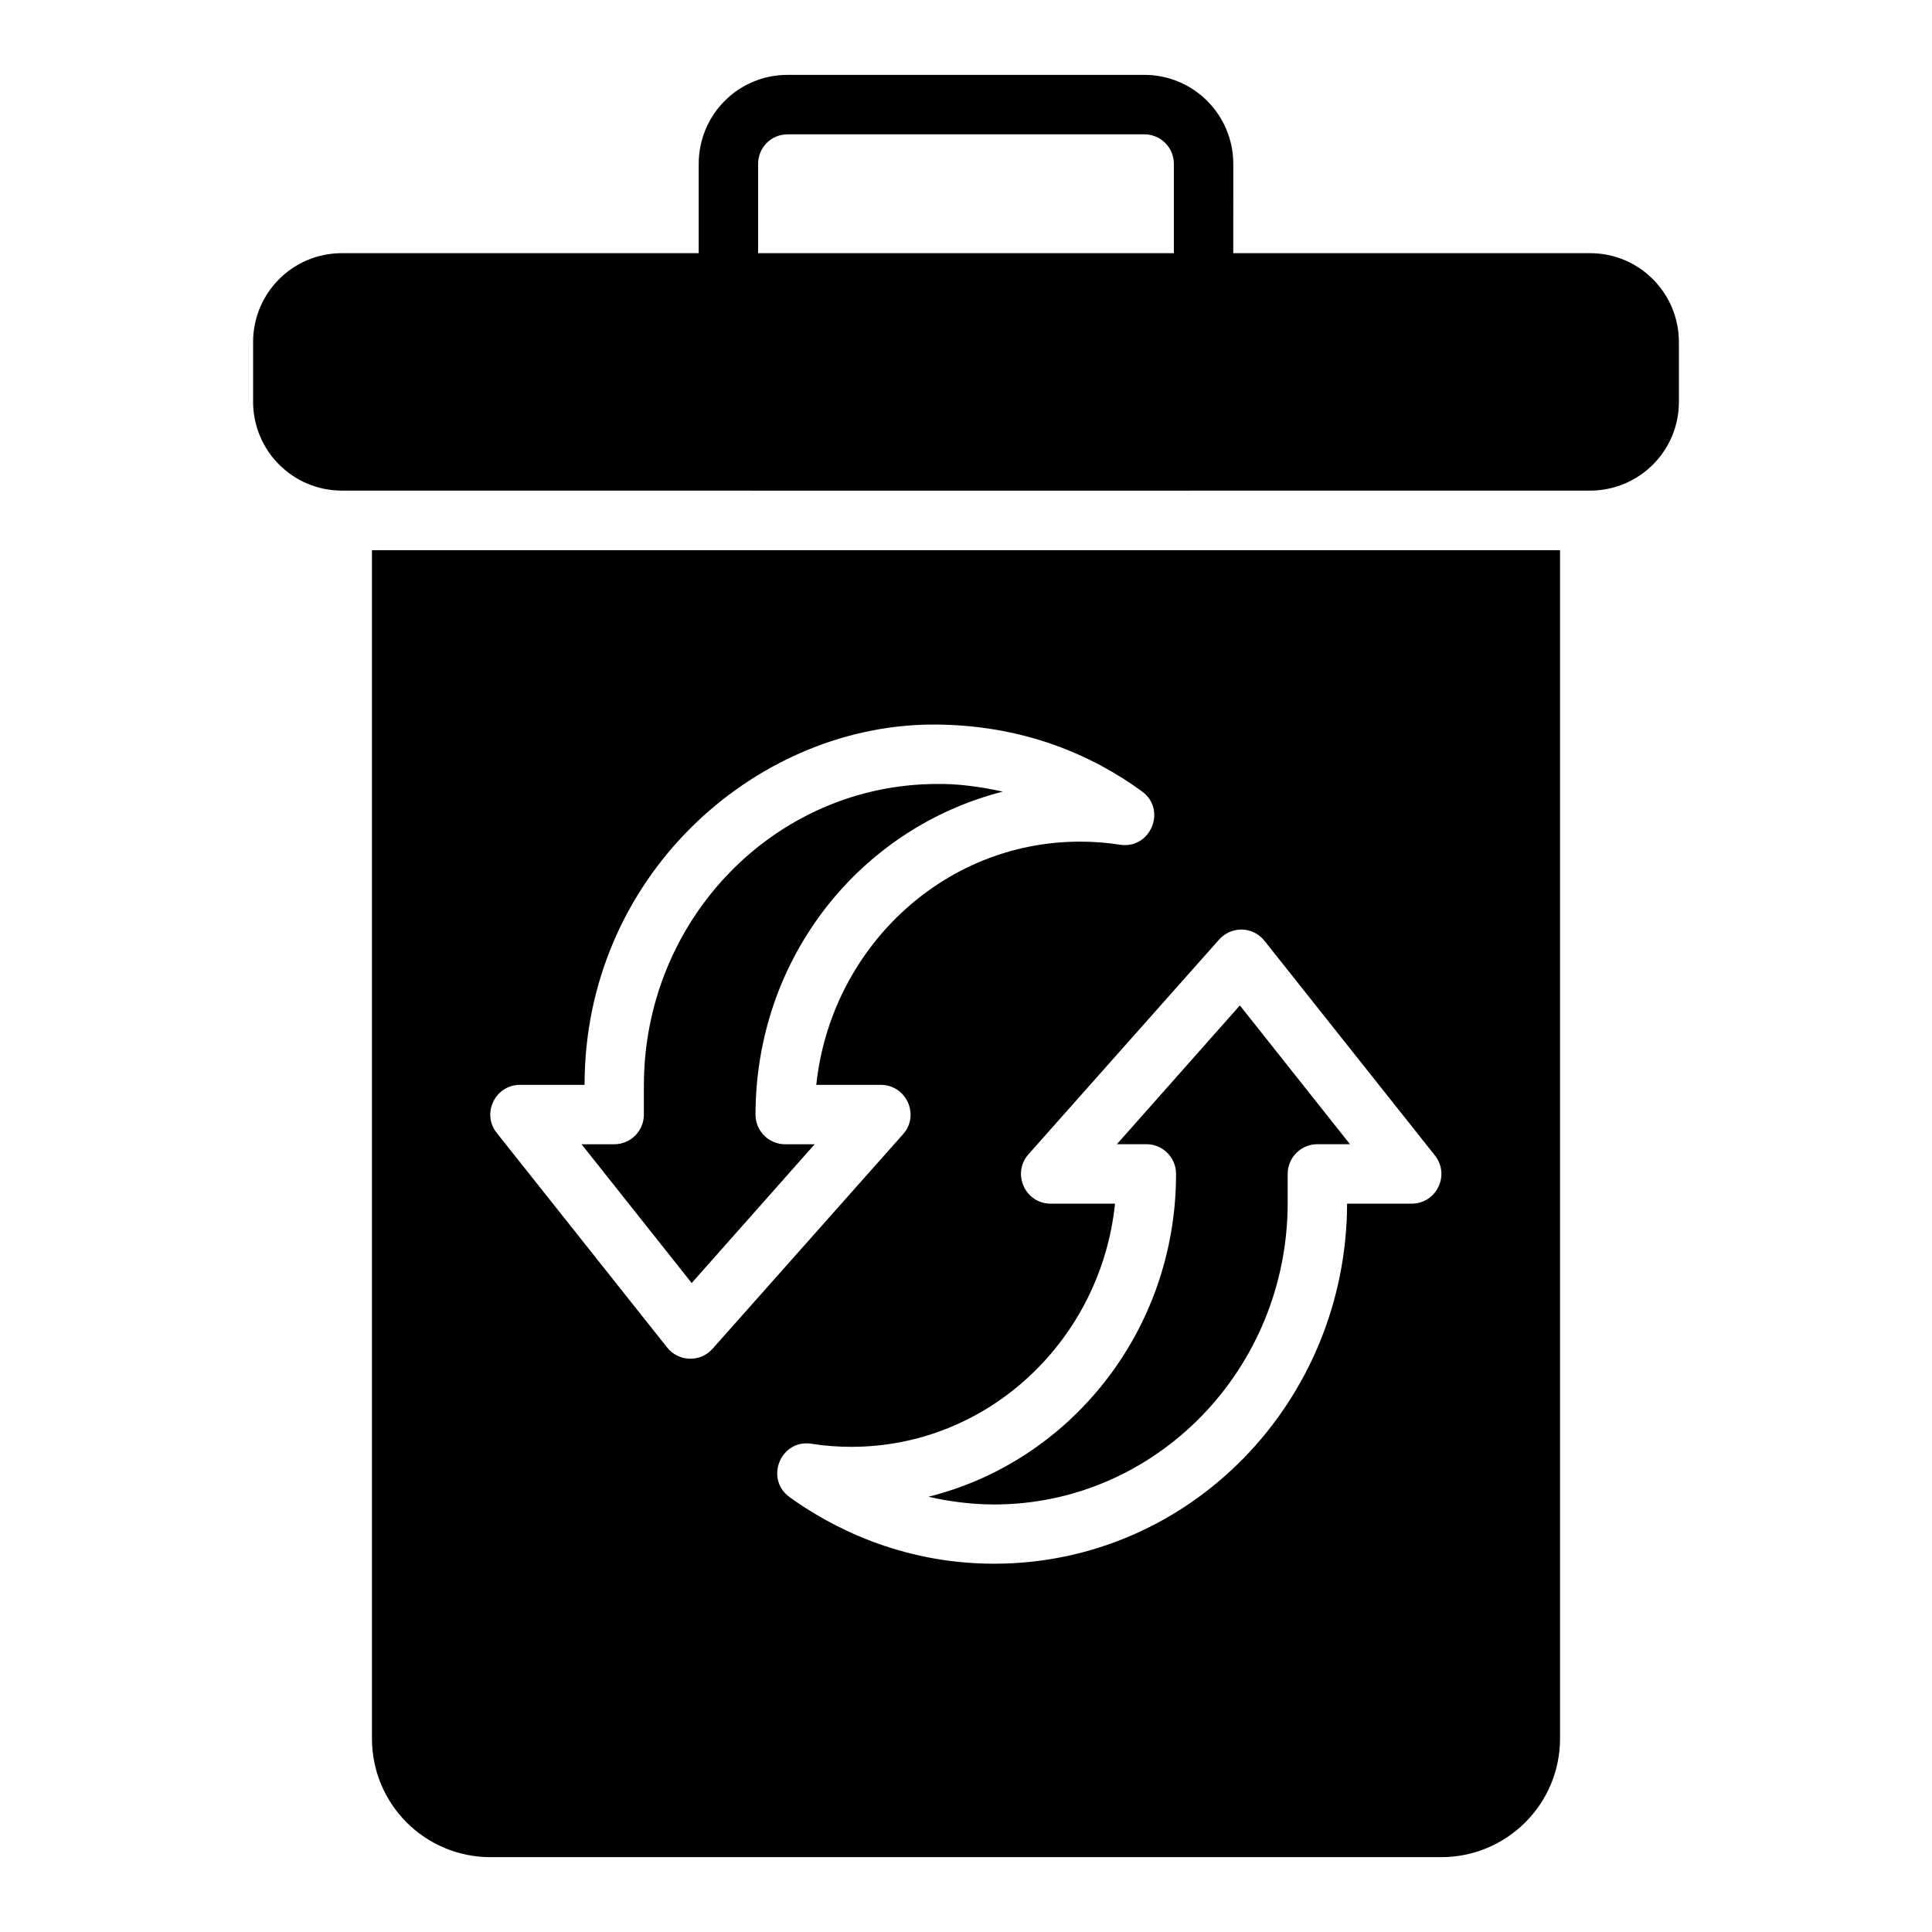
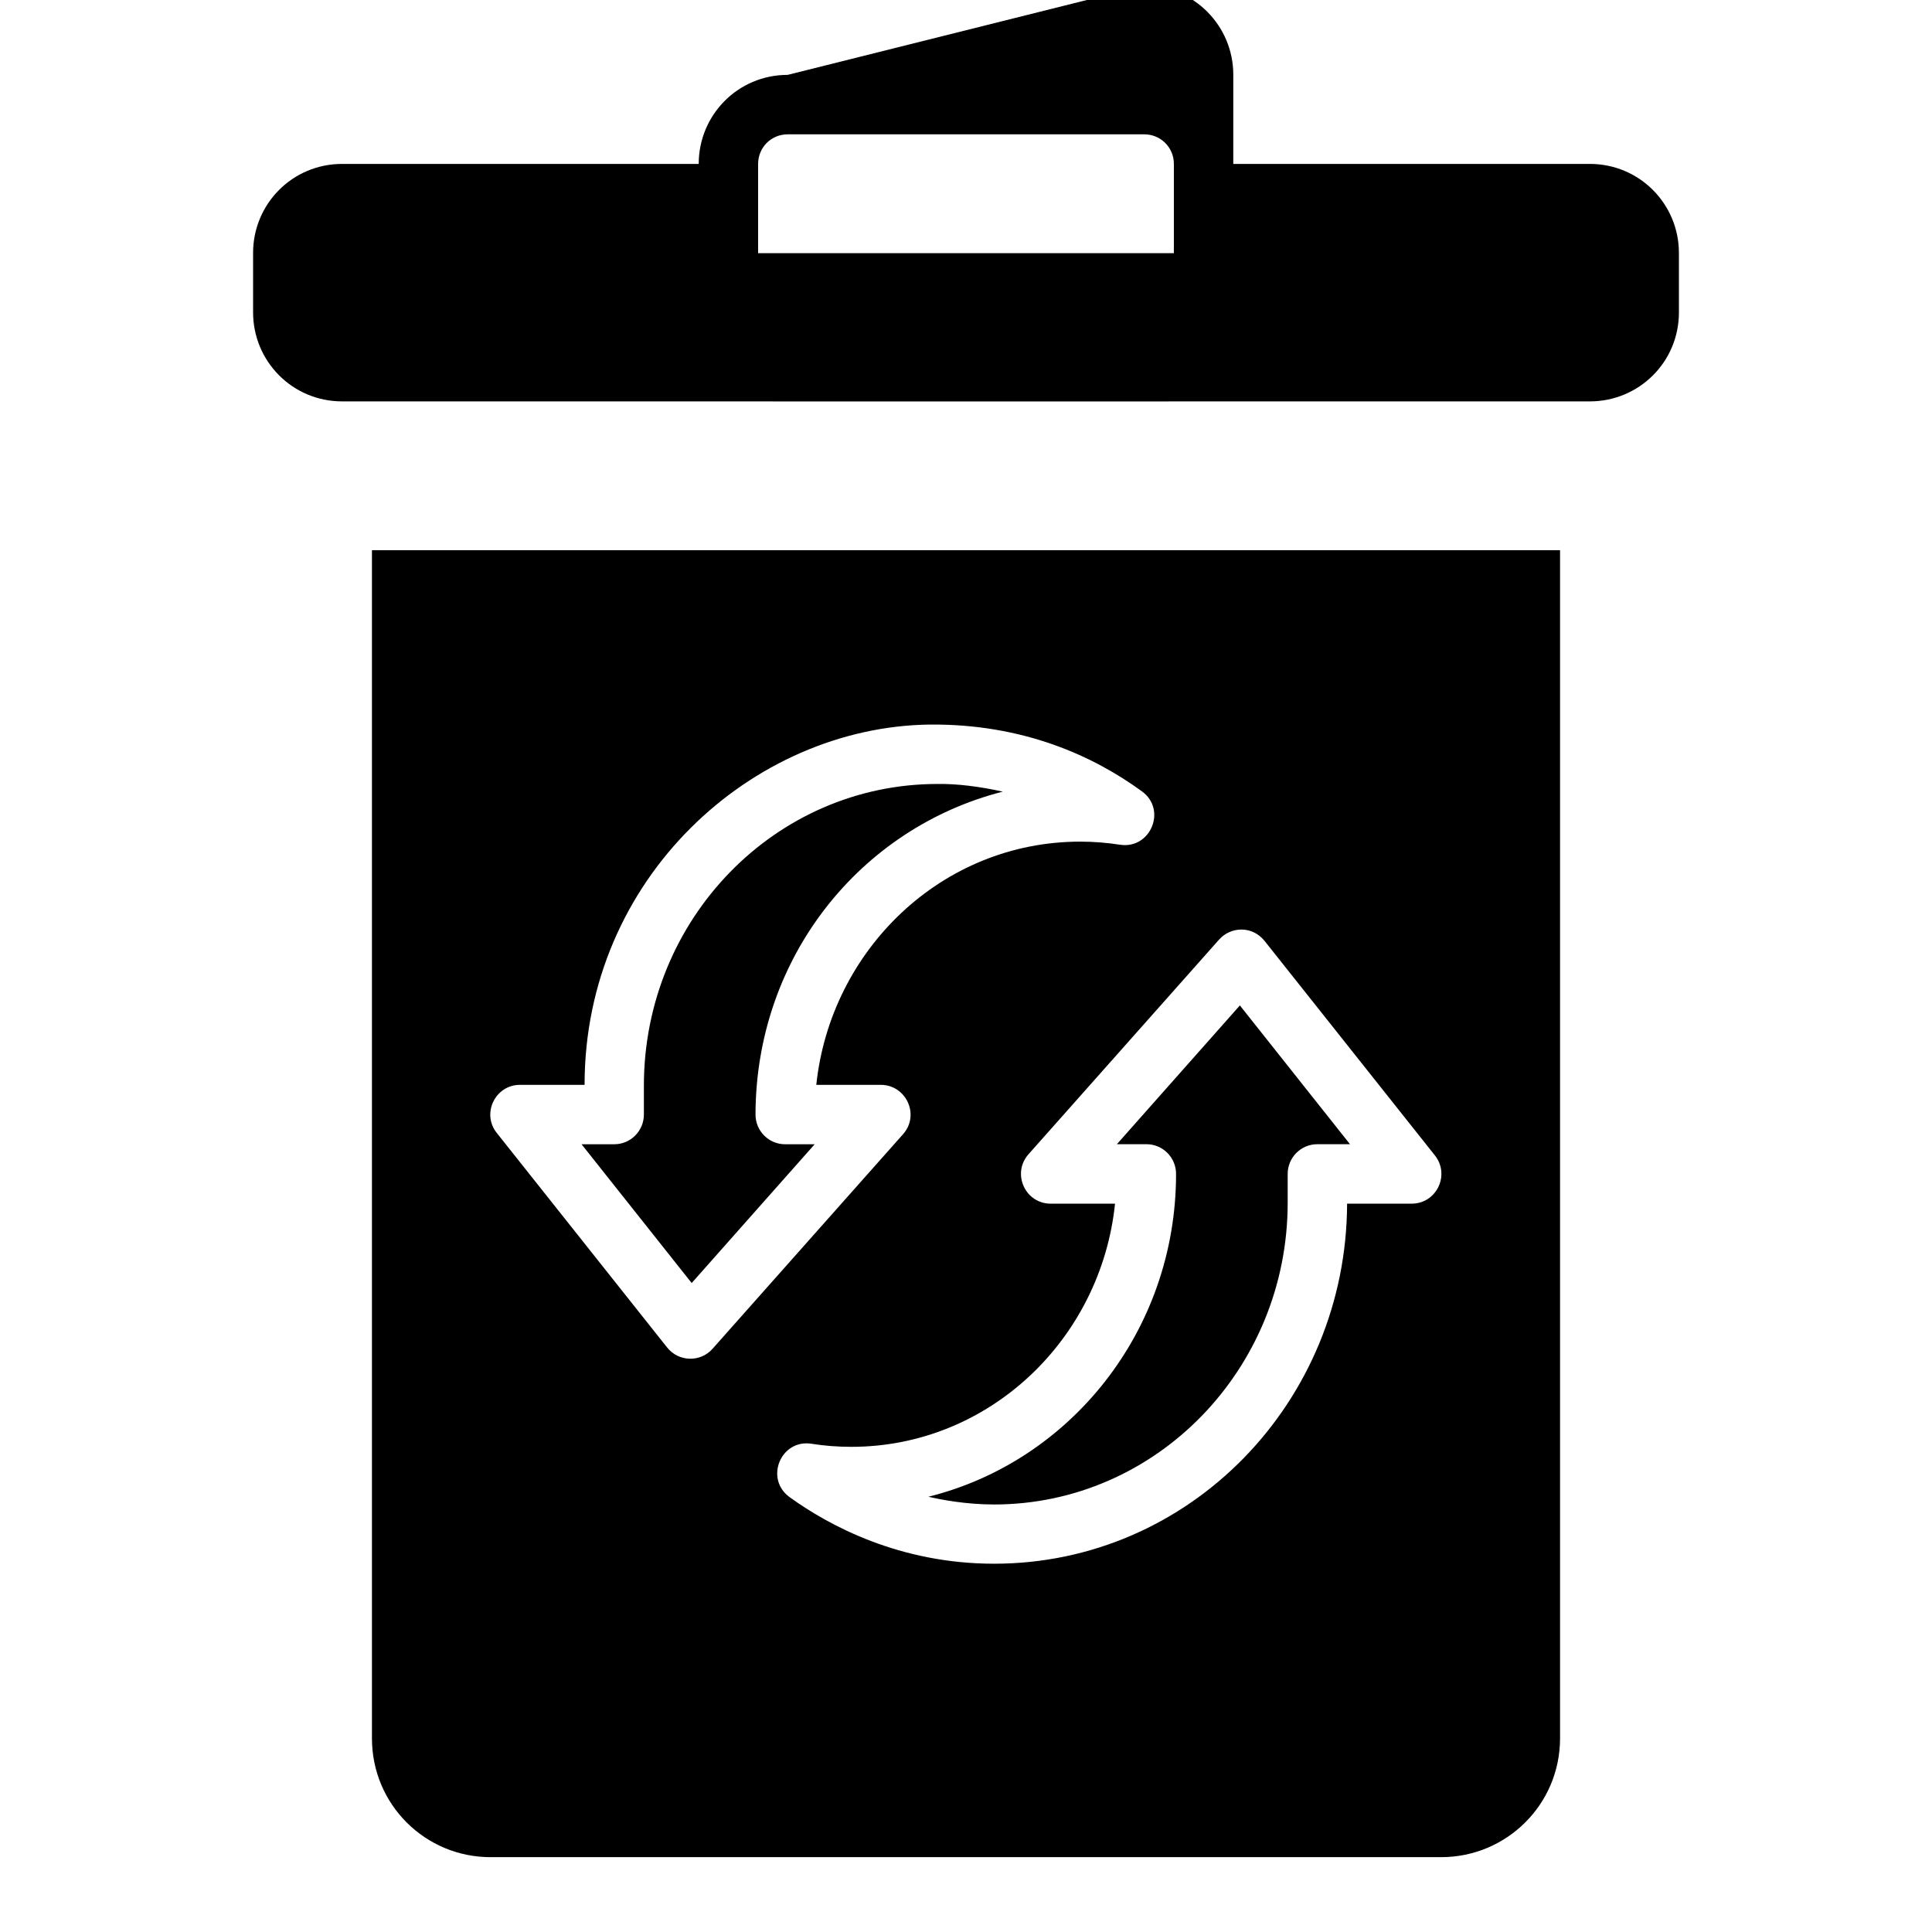
<svg xmlns="http://www.w3.org/2000/svg" fill="#000000" width="800px" height="800px" version="1.1" viewBox="144 144 512 512">
-   <path d="m352.75 163.84c-13.211 0-23.586 10.652-23.586 23.602v23.648h-94.508c-13.195 0-23.586 10.637-23.586 23.586v15.758c0 12.945 10.418 23.582 23.586 23.586 112.19 0.035 223.49 0 330.69 0 12.949 0 23.586-10.391 23.586-23.586l-0.004-15.758c0-12.945-10.422-23.586-23.586-23.586h-94.512l0.004-23.648c0-12.977-10.484-23.602-23.586-23.602zm0 15.758h94.496c4.281 0 7.84 3.406 7.84 7.84v23.652h-110.18v-23.648c0-4.25 3.344-7.84 7.84-7.84zm-110.18 110.2v314.88c0 17.527 14.117 31.488 31.426 31.488h251.93c17.309 0 31.504-13.961 31.504-31.488v-314.88zm147.74 46.219c24.914-0.246 43.574 8.398 56.348 17.727 6.641 4.848 2.254 15.383-5.875 14.113-3.469-0.543-6.996-0.816-10.516-0.816-36.75 0-66.188 28.773-69.941 64.453h17.066c6.781 0 10.438 8 5.934 13.07l-50.504 56.887c-3.234 3.644-8.992 3.465-12.023-0.352l-45.172-56.887c-4.066-5.121-0.371-12.715 6.164-12.715h17.129c0-54.812 44.48-94.855 91.391-95.48zm2.137 15.742c-42.953 0-77.812 35.746-77.812 79.965 0 0-0.008 5.074 0 7.609 0.016 4.348-3.492 7.902-7.84 7.902l-8.676 0.004 29.184 36.777 32.594-36.777h-7.84c-4.348 0-7.852-3.555-7.84-7.902 0.09-41.637 27.746-75.898 65.527-85.547-6.277-1.395-12.223-2.109-17.297-2.031zm86.637 41.543 45.172 56.887c4.109 5.18 0.445 12.793-6.164 12.793h-17.098c-0.148 52.516-41.668 95.418-93.559 95.418-24.945 0-43.672-10.039-54.211-17.664-6.648-4.871-2.316-15.391 5.828-14.129 3.465 0.559 7.043 0.816 10.562 0.816 36.484 0 66.168-28.516 69.879-64.438h-17.004c-6.797 0.027-10.434-7.988-5.934-13.086l50.504-56.887c1.492-1.684 3.625-2.672 5.945-2.676 2.32-0.004 4.59 1.094 6.078 2.969zm-6.504 17.145-32.594 36.777h7.84c4.348 0 7.859 3.555 7.84 7.902 0 41.637-28.145 76.234-65.621 85.516 3.234 0.785 9.953 2.059 17.391 2.059 42.953 0 77.812-35.871 77.812-79.965v-7.609c-0.016-4.348 3.492-7.887 7.84-7.902h8.672z" />
+   <path d="m352.75 163.84c-13.211 0-23.586 10.652-23.586 23.602h-94.508c-13.195 0-23.586 10.637-23.586 23.586v15.758c0 12.945 10.418 23.582 23.586 23.586 112.19 0.035 223.49 0 330.69 0 12.949 0 23.586-10.391 23.586-23.586l-0.004-15.758c0-12.945-10.422-23.586-23.586-23.586h-94.512l0.004-23.648c0-12.977-10.484-23.602-23.586-23.602zm0 15.758h94.496c4.281 0 7.84 3.406 7.84 7.84v23.652h-110.18v-23.648c0-4.25 3.344-7.84 7.84-7.84zm-110.18 110.2v314.88c0 17.527 14.117 31.488 31.426 31.488h251.93c17.309 0 31.504-13.961 31.504-31.488v-314.88zm147.74 46.219c24.914-0.246 43.574 8.398 56.348 17.727 6.641 4.848 2.254 15.383-5.875 14.113-3.469-0.543-6.996-0.816-10.516-0.816-36.75 0-66.188 28.773-69.941 64.453h17.066c6.781 0 10.438 8 5.934 13.07l-50.504 56.887c-3.234 3.644-8.992 3.465-12.023-0.352l-45.172-56.887c-4.066-5.121-0.371-12.715 6.164-12.715h17.129c0-54.812 44.48-94.855 91.391-95.48zm2.137 15.742c-42.953 0-77.812 35.746-77.812 79.965 0 0-0.008 5.074 0 7.609 0.016 4.348-3.492 7.902-7.84 7.902l-8.676 0.004 29.184 36.777 32.594-36.777h-7.84c-4.348 0-7.852-3.555-7.84-7.902 0.09-41.637 27.746-75.898 65.527-85.547-6.277-1.395-12.223-2.109-17.297-2.031zm86.637 41.543 45.172 56.887c4.109 5.18 0.445 12.793-6.164 12.793h-17.098c-0.148 52.516-41.668 95.418-93.559 95.418-24.945 0-43.672-10.039-54.211-17.664-6.648-4.871-2.316-15.391 5.828-14.129 3.465 0.559 7.043 0.816 10.562 0.816 36.484 0 66.168-28.516 69.879-64.438h-17.004c-6.797 0.027-10.434-7.988-5.934-13.086l50.504-56.887c1.492-1.684 3.625-2.672 5.945-2.676 2.32-0.004 4.59 1.094 6.078 2.969zm-6.504 17.145-32.594 36.777h7.84c4.348 0 7.859 3.555 7.84 7.902 0 41.637-28.145 76.234-65.621 85.516 3.234 0.785 9.953 2.059 17.391 2.059 42.953 0 77.812-35.871 77.812-79.965v-7.609c-0.016-4.348 3.492-7.887 7.84-7.902h8.672z" />
</svg>